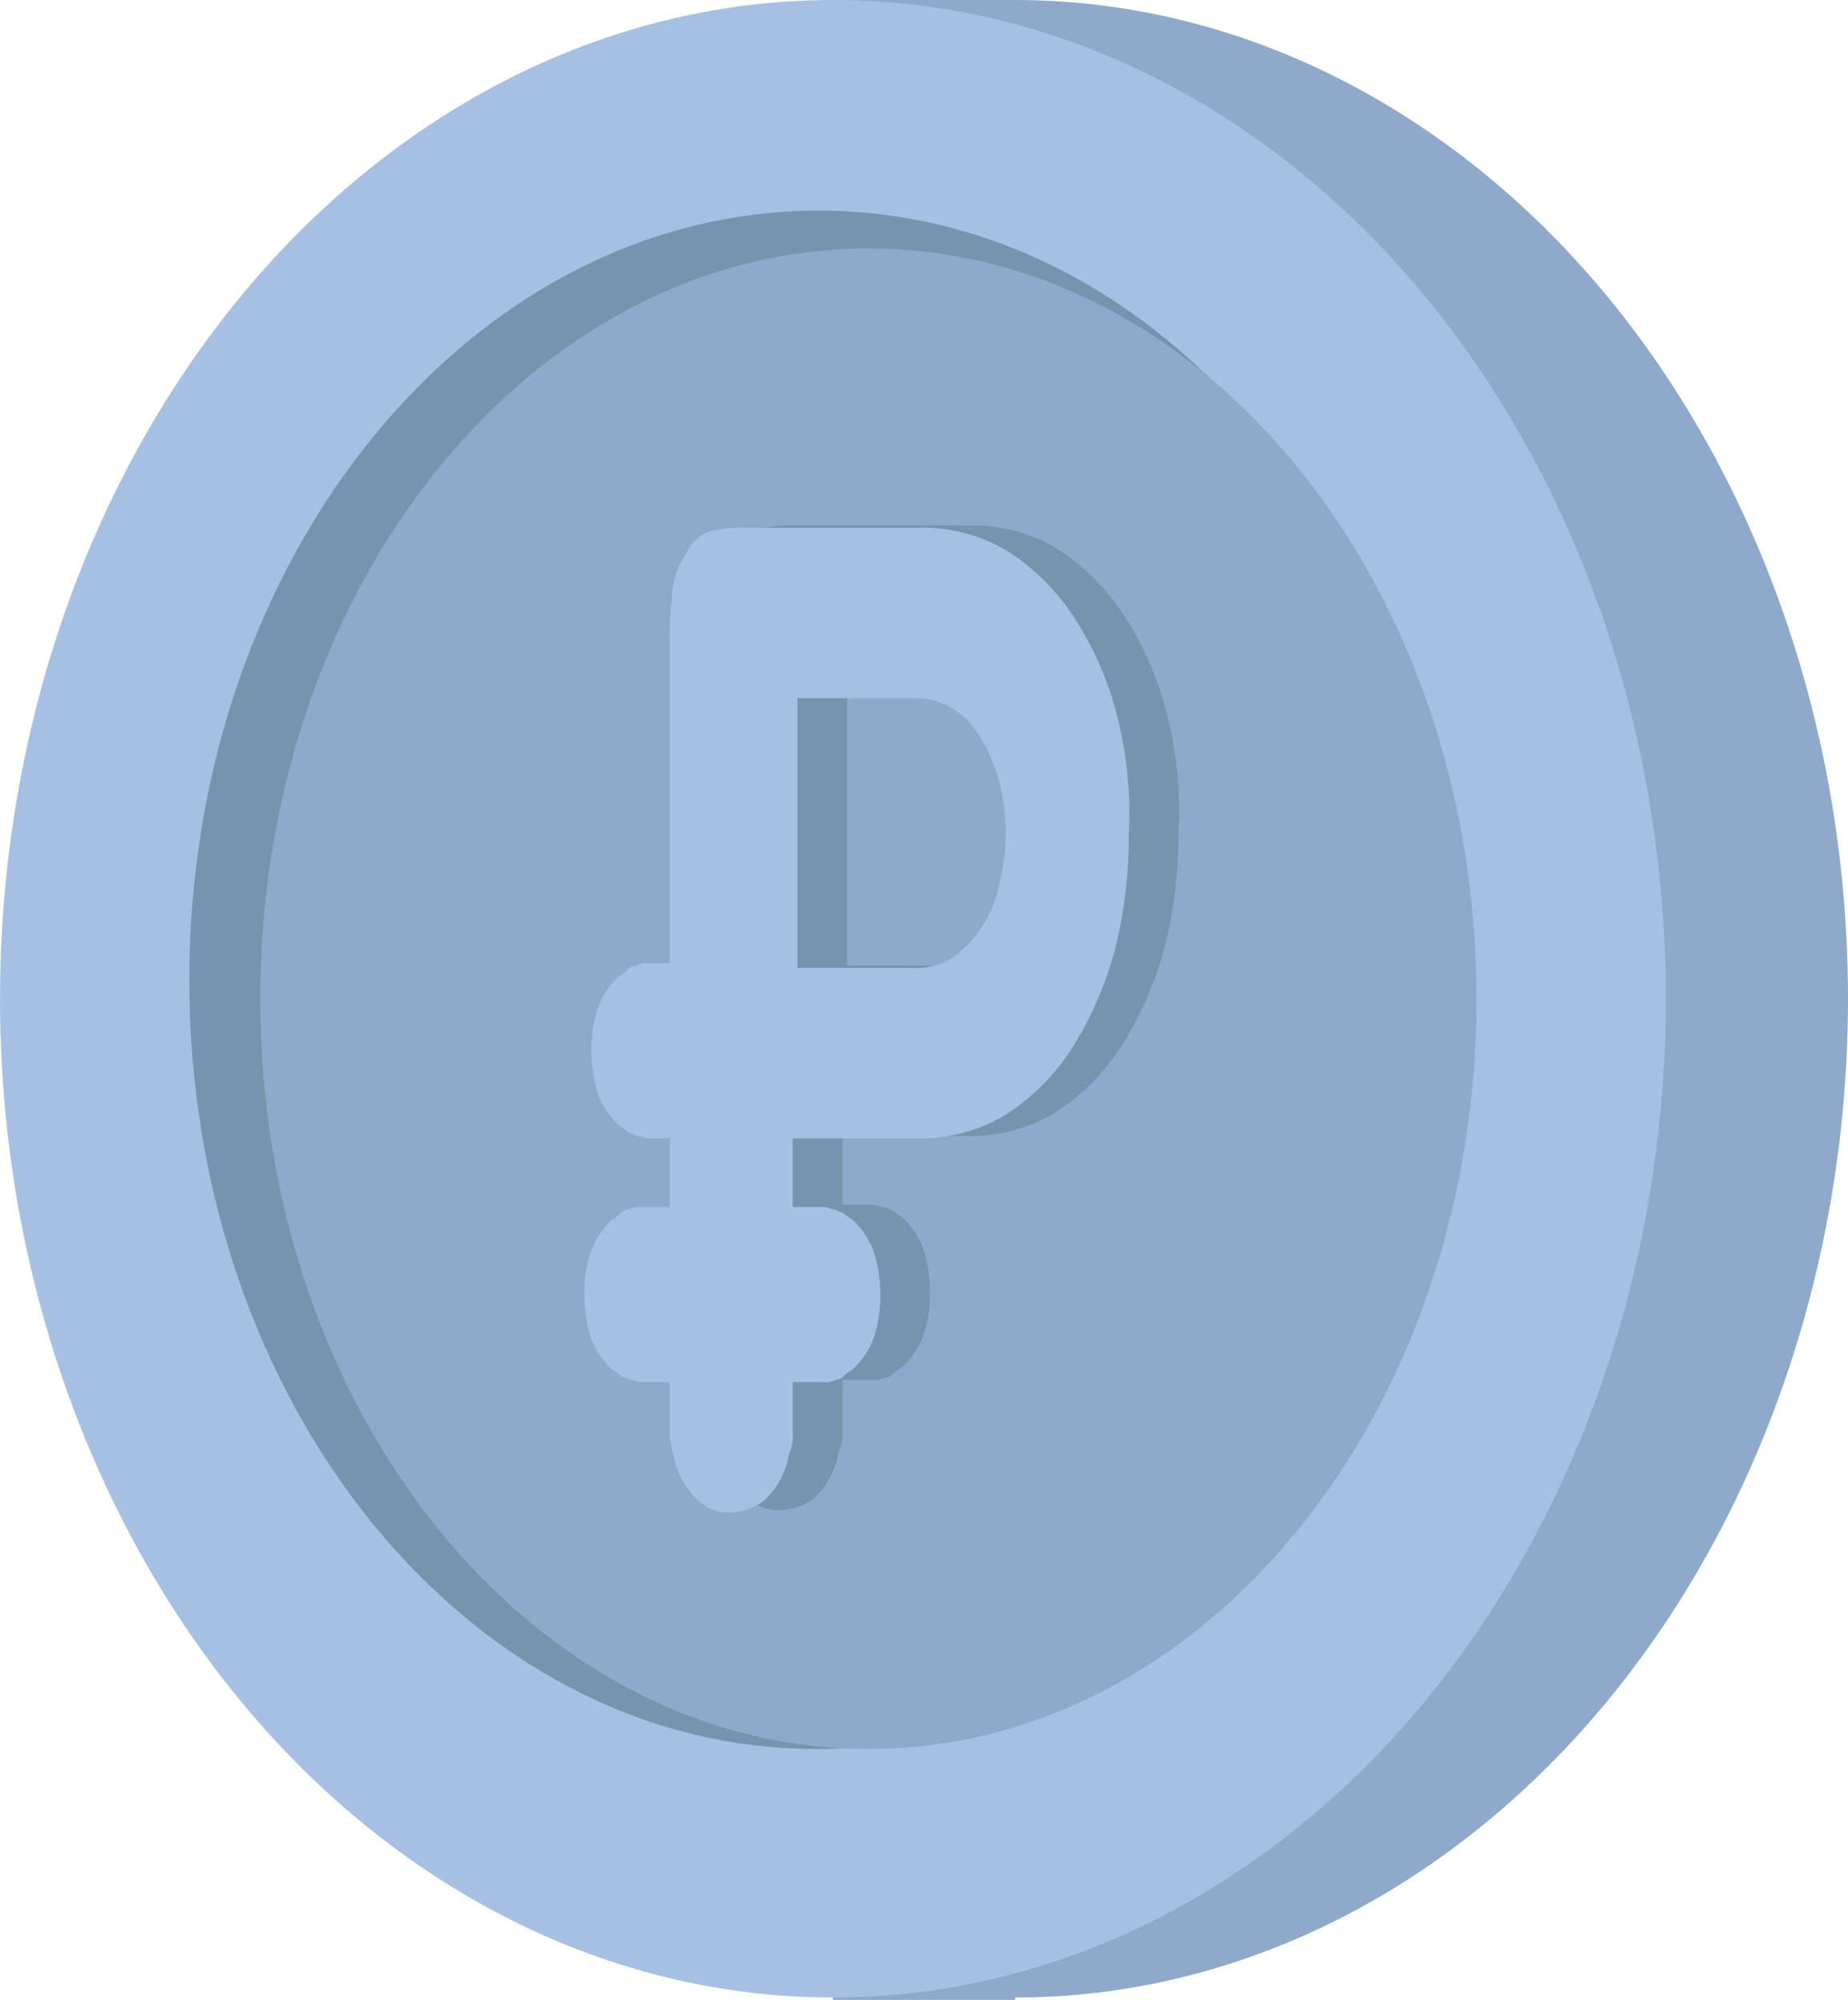
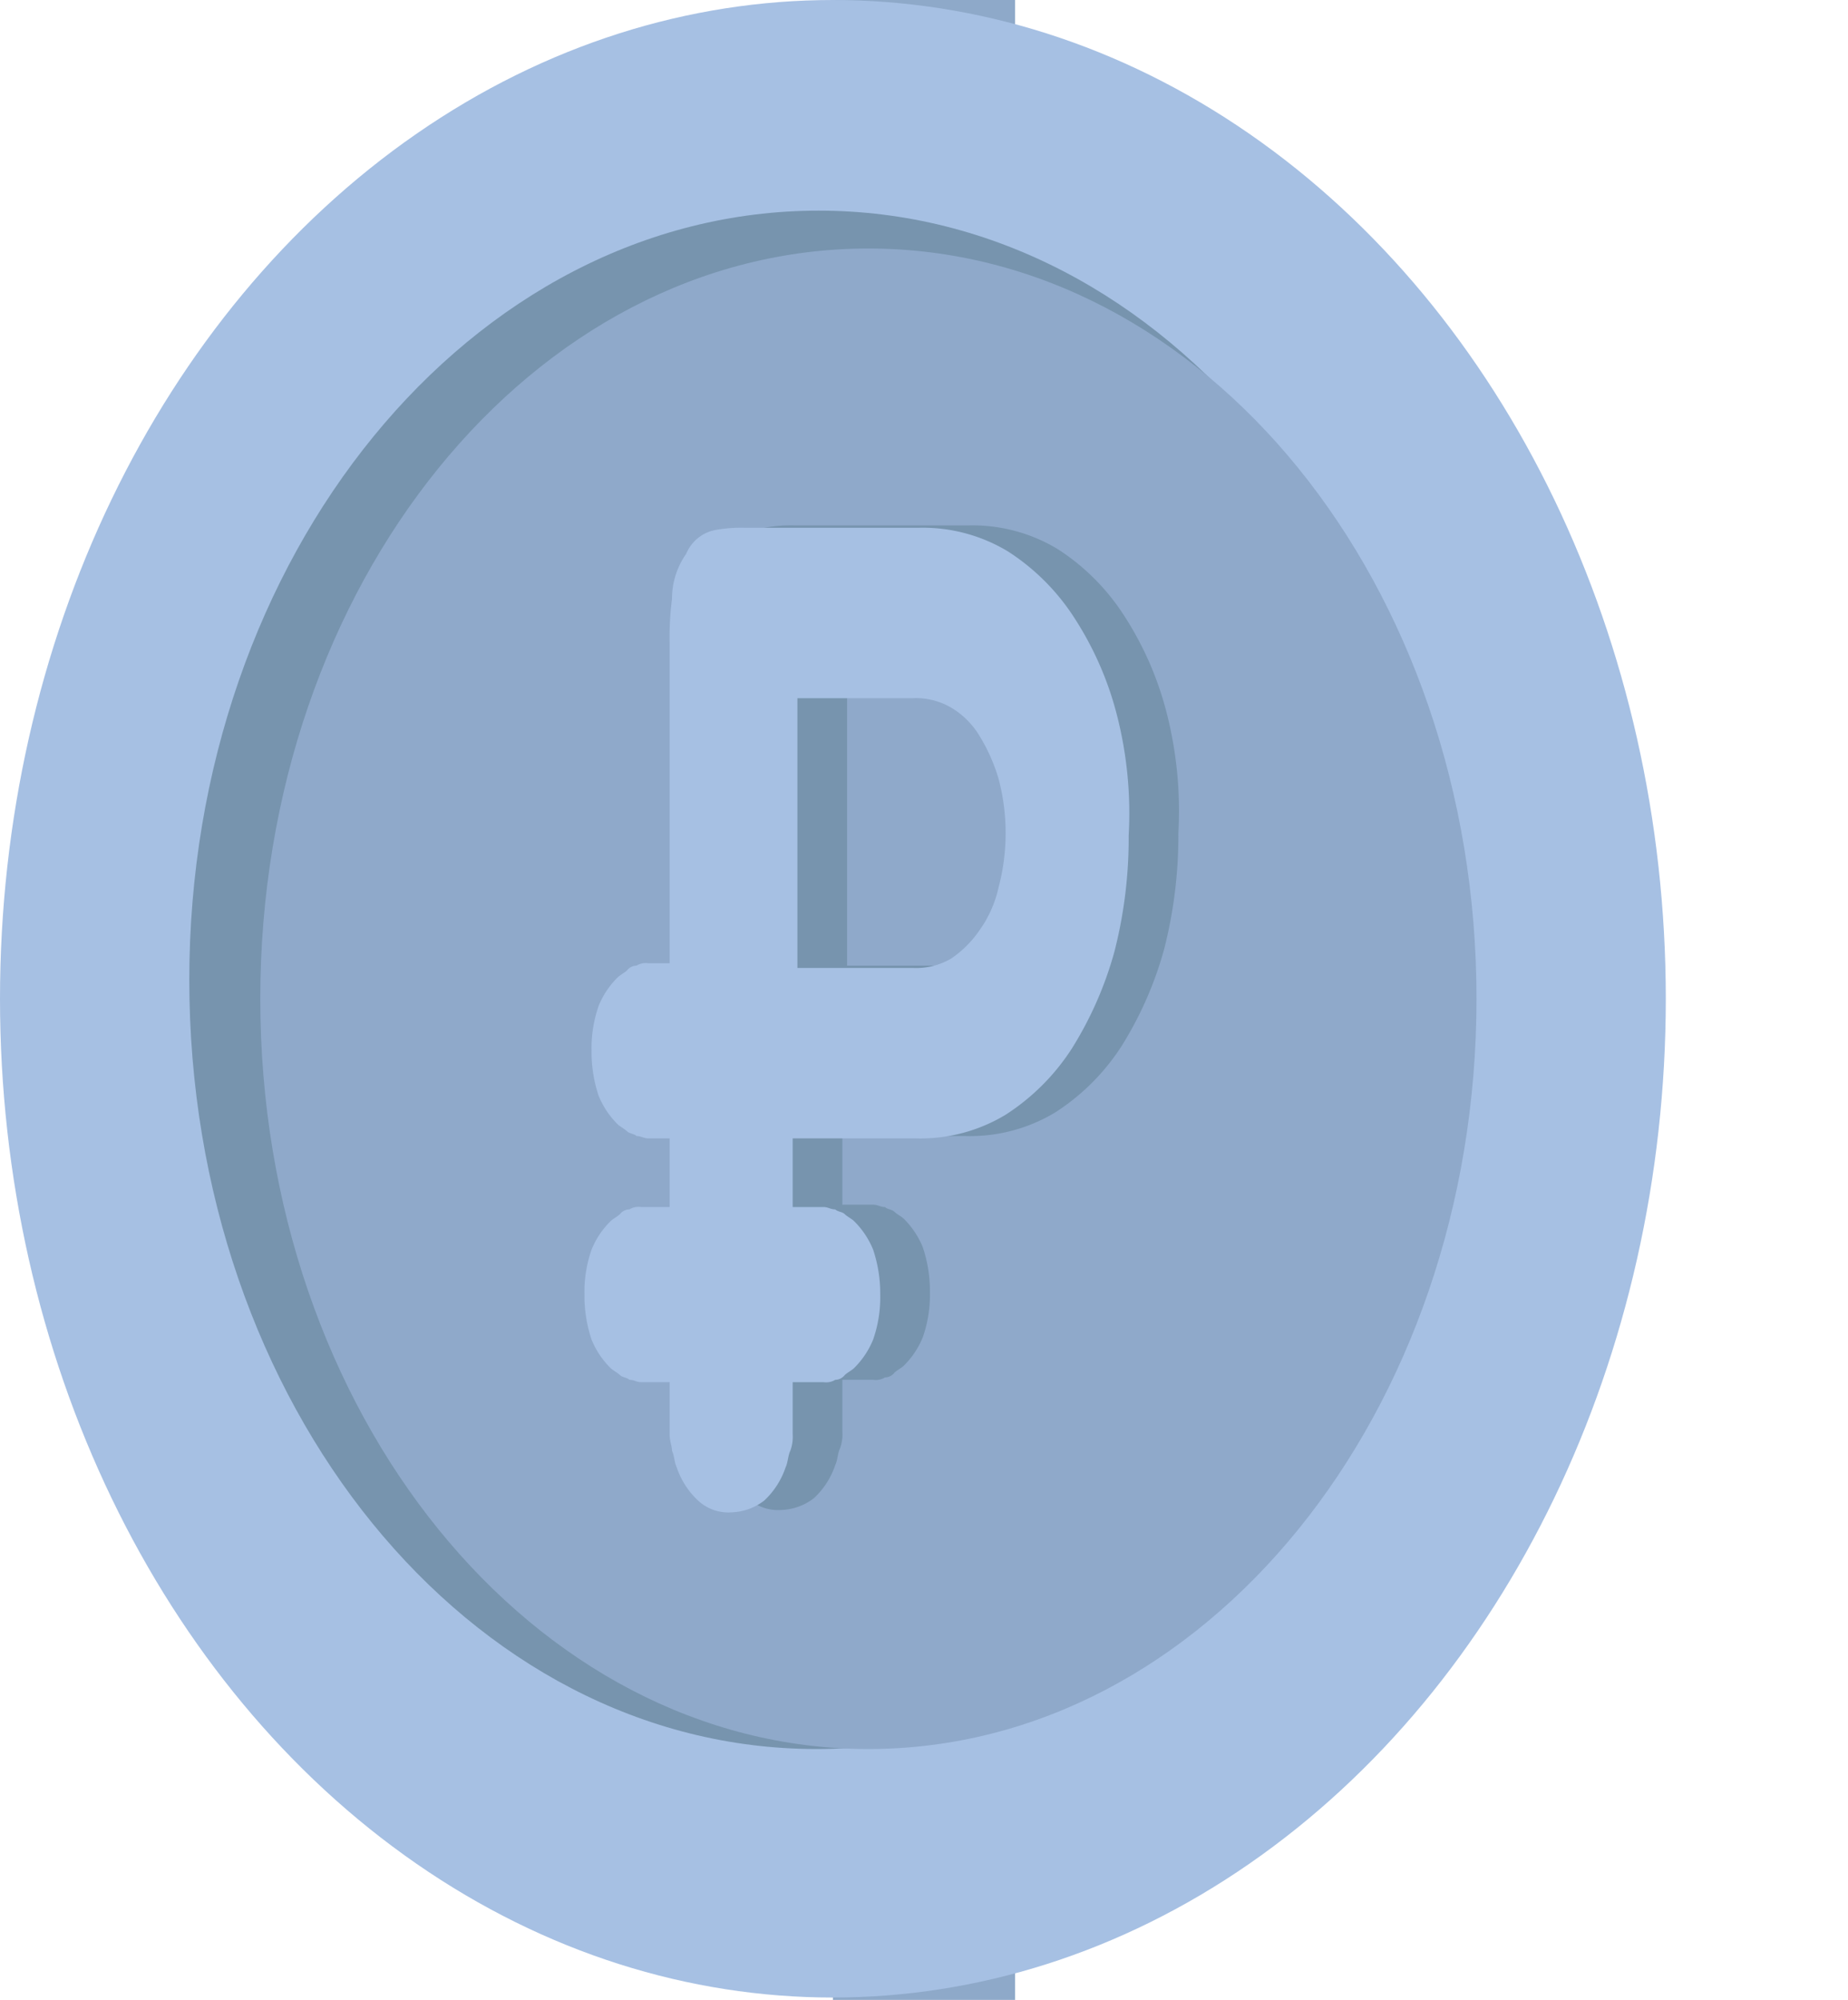
<svg xmlns="http://www.w3.org/2000/svg" viewBox="0 0 78.1 84.5">
  <defs>
    <style>.a{fill:#8ea9c9;}.b{fill:#a6c0e3;}.c{fill:#7794ae;}.d{fill:#8fa9ca;}</style>
  </defs>
  <g transform="translate(-14.1 -15.7)">
-     <ellipse class="a" cx="35.2" cy="42.2" rx="35.2" ry="42.2" transform="translate(21.8 15.7)" />
    <rect class="a" width="7.7" height="84.5" transform="translate(49.3 15.7)" />
    <ellipse class="b" cx="35.2" cy="42.2" rx="35.2" ry="42.2" transform="translate(14.1 15.7)" />
    <path class="c" d="M75.2,57.1c0,17.9-11.9,32.5-26.6,32.5S22.1,75,22.1,57.1,34,24.6,48.7,24.6,75.2,39.2,75.2,57.1Z" />
    <path class="d" d="M76.5,57.9c0,17.5-11.5,31.7-25.7,31.7S25.1,75.4,25.1,57.9,36.6,26.2,50.8,26.2,76.5,40.4,76.5,57.9Z" />
    <path class="c" d="M63.4,45.8a13.814,13.814,0,0,0-1.8-4.1,9.339,9.339,0,0,0-2.8-2.8,6.97,6.97,0,0,0-3.8-1H47.7a6.151,6.151,0,0,0-1.3.1,1.675,1.675,0,0,0-1.2,1,3.292,3.292,0,0,0-.6,1.9,12.751,12.751,0,0,0-.1,1.9V56.3h-.9a.749.749,0,0,0-.5.1.52.52,0,0,0-.4.2c-.1.1-.3.2-.4.3a3.6,3.6,0,0,0-.8,1.2,5.412,5.412,0,0,0-.3,1.9,5.822,5.822,0,0,0,.3,1.9,3.6,3.6,0,0,0,.8,1.2c.1.1.3.2.4.3s.3.1.4.2c.2,0,.3.1.5.1h.9v2.9H43.3a.749.749,0,0,0-.5.1.52.52,0,0,0-.4.2c-.1.1-.3.2-.4.3a3.6,3.6,0,0,0-.8,1.2,5.412,5.412,0,0,0-.3,1.9,5.822,5.822,0,0,0,.3,1.9,3.6,3.6,0,0,0,.8,1.2c.1.1.3.2.4.3s.3.1.4.2c.2,0,.3.1.5.1h1.2v2.2c0,.3.1.5.1.7.1.2.1.5.2.7a3.39,3.39,0,0,0,.9,1.4,1.872,1.872,0,0,0,1.4.5,2.389,2.389,0,0,0,1.4-.5,3.39,3.39,0,0,0,.9-1.4c.1-.2.1-.5.2-.7a1.7,1.7,0,0,0,.1-.7V74H51a.749.749,0,0,0,.5-.1.52.52,0,0,0,.4-.2c.1-.1.3-.2.4-.3a3.6,3.6,0,0,0,.8-1.2,5.412,5.412,0,0,0,.3-1.9,5.822,5.822,0,0,0-.3-1.9,3.6,3.6,0,0,0-.8-1.2c-.1-.1-.3-.2-.4-.3s-.3-.1-.4-.2c-.2,0-.3-.1-.5-.1H49.7V63.7h5.2a6.97,6.97,0,0,0,3.8-1,9.339,9.339,0,0,0,2.8-2.8,15.4,15.4,0,0,0,1.8-4.1,19.349,19.349,0,0,0,.6-4.9A16.69,16.69,0,0,0,63.4,45.8Zm-5,7.3a4.942,4.942,0,0,1-.8,1.8,4.561,4.561,0,0,1-1.2,1.2,2.934,2.934,0,0,1-1.6.4H49.9V45.1h4.9a2.934,2.934,0,0,1,1.6.4,3.447,3.447,0,0,1,1.2,1.2,7.5,7.5,0,0,1,.8,1.8,8.967,8.967,0,0,1,0,4.6Z" />
    <path class="b" d="M61.3,45.9a13.814,13.814,0,0,0-1.8-4.1A9.339,9.339,0,0,0,56.7,39a6.97,6.97,0,0,0-3.8-1H45.6a6.151,6.151,0,0,0-1.3.1,1.675,1.675,0,0,0-1.2,1,3.292,3.292,0,0,0-.6,1.9,12.751,12.751,0,0,0-.1,1.9V56.4h-.9a.749.749,0,0,0-.5.1.52.52,0,0,0-.4.2c-.1.1-.3.2-.4.3a3.6,3.6,0,0,0-.8,1.2,5.412,5.412,0,0,0-.3,1.9,5.822,5.822,0,0,0,.3,1.9,3.6,3.6,0,0,0,.8,1.2c.1.1.3.2.4.3s.3.1.4.2c.2,0,.3.1.5.1h.9v2.9H41.2a.749.749,0,0,0-.5.1.52.52,0,0,0-.4.2c-.1.1-.3.2-.4.3a3.6,3.6,0,0,0-.8,1.2,5.412,5.412,0,0,0-.3,1.9,5.822,5.822,0,0,0,.3,1.9,3.6,3.6,0,0,0,.8,1.2c.1.1.3.2.4.3s.3.1.4.2c.2,0,.3.1.5.1h1.2v2.2c0,.3.1.5.1.7.1.2.1.5.2.7a3.39,3.39,0,0,0,.9,1.4,1.872,1.872,0,0,0,1.4.5,2.389,2.389,0,0,0,1.4-.5,3.39,3.39,0,0,0,.9-1.4c.1-.2.1-.5.2-.7a1.7,1.7,0,0,0,.1-.7V74.1h1.3a.749.749,0,0,0,.5-.1.52.52,0,0,0,.4-.2c.1-.1.3-.2.4-.3a3.6,3.6,0,0,0,.8-1.2,5.412,5.412,0,0,0,.3-1.9,5.822,5.822,0,0,0-.3-1.9,3.6,3.6,0,0,0-.8-1.2c-.1-.1-.3-.2-.4-.3s-.3-.1-.4-.2c-.2,0-.3-.1-.5-.1H47.6V63.8h5.2a6.97,6.97,0,0,0,3.8-1A9.339,9.339,0,0,0,59.4,60a15.4,15.4,0,0,0,1.8-4.1,19.349,19.349,0,0,0,.6-4.9A16.69,16.69,0,0,0,61.3,45.9Zm-5,7.3a4.942,4.942,0,0,1-.8,1.8,4.561,4.561,0,0,1-1.2,1.2,2.934,2.934,0,0,1-1.6.4H47.8V45.2h4.9a2.934,2.934,0,0,1,1.6.4,3.447,3.447,0,0,1,1.2,1.2,7.5,7.5,0,0,1,.8,1.8,8.967,8.967,0,0,1,0,4.6Z" />
  </g>
</svg>